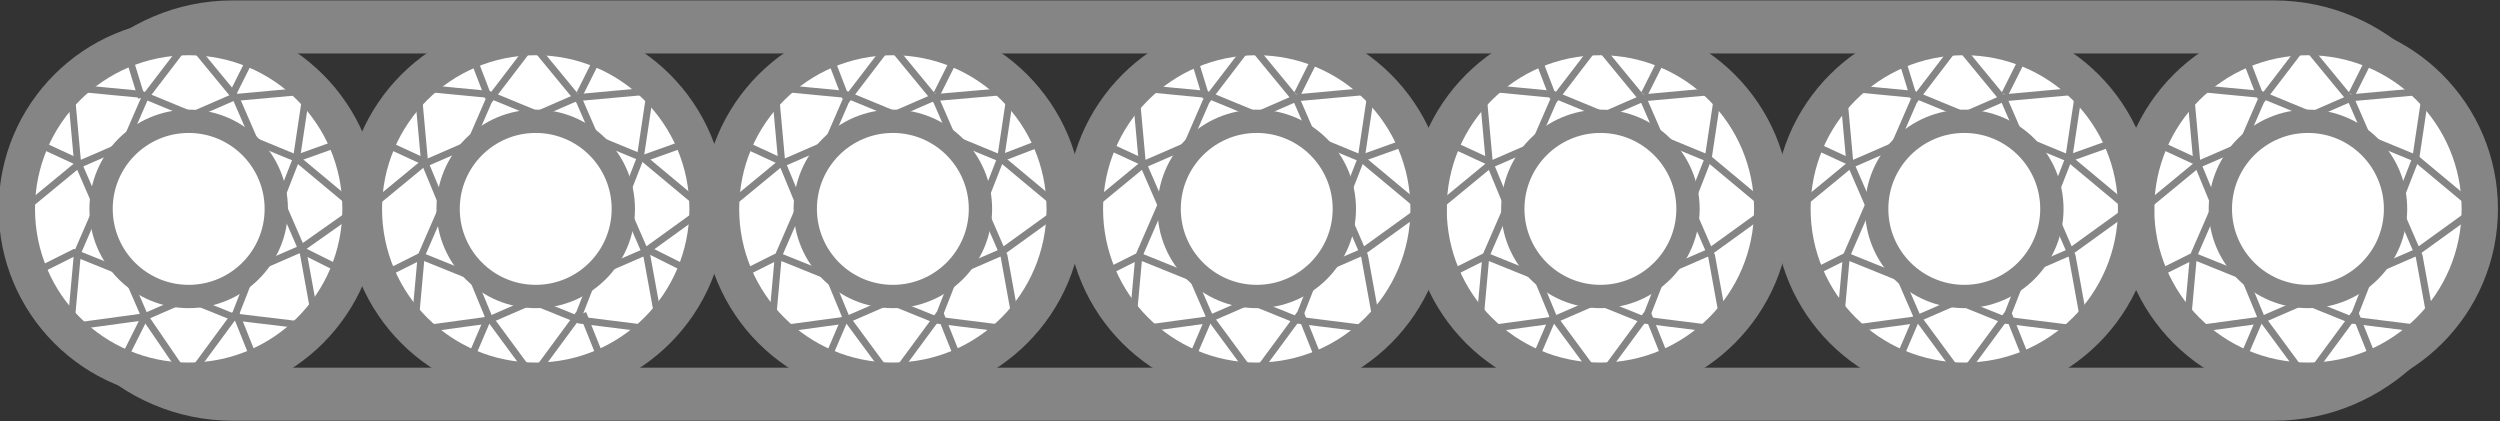
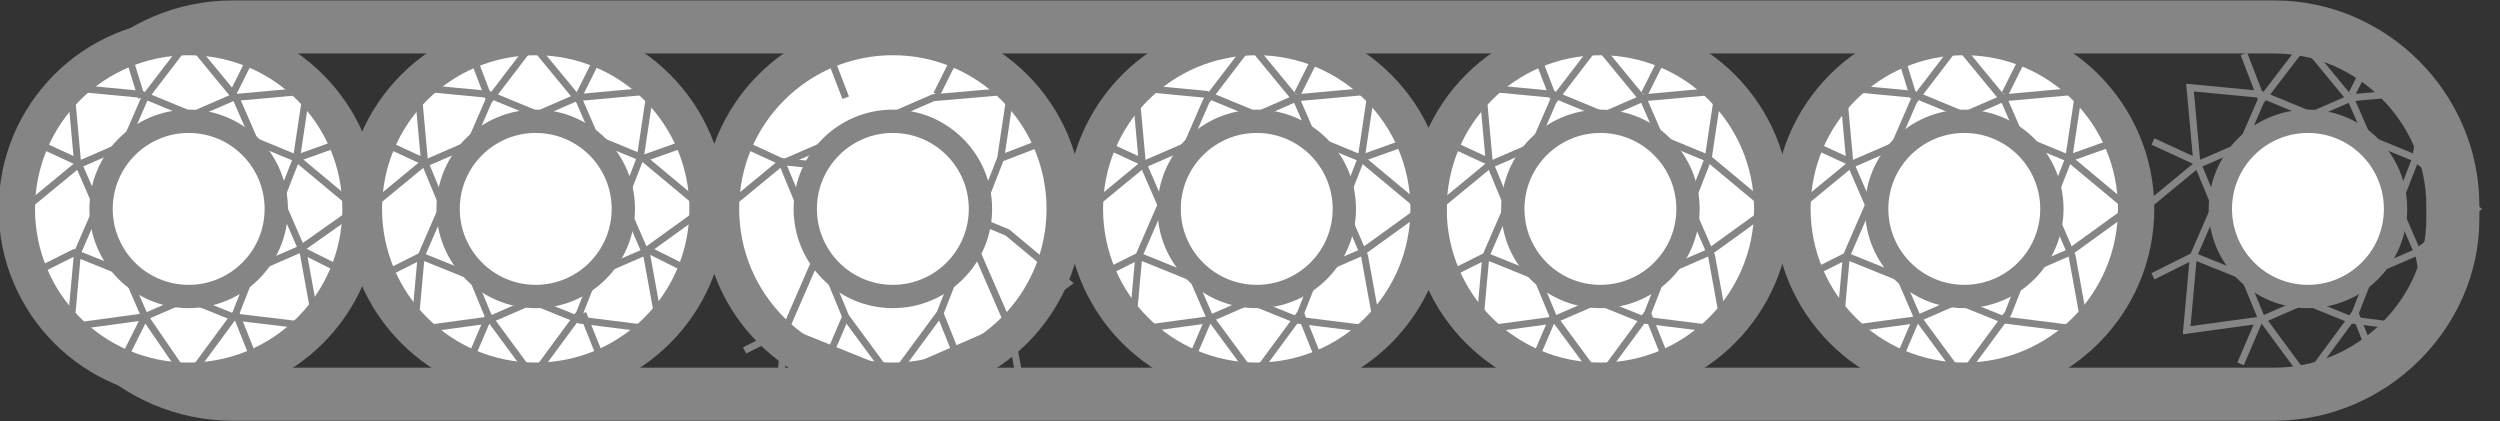
<svg xmlns="http://www.w3.org/2000/svg" version="1.1" id="New_Icons" x="0px" y="0px" viewBox="0 0 74.2 12.5" style="enable-background:new 0 0 74.2 12.5;" xml:space="preserve">
  <rect x="0" y="0" width="74.2" height="12.5" fill="#333333" stroke="none" />
  <style type="text/css">
	.st0{fill:none;stroke:#858585;stroke-width:1.575;stroke-miterlimit:10;}
	.st1{fill:#FFFFFF;stroke:#858585;stroke-width:1.078;stroke-miterlimit:10;}
	.st2{fill:none;stroke:#858585;stroke-width:0.207;stroke-miterlimit:10;}
	.st3{fill:#FFFFFF;stroke:#858585;stroke-width:0.692;stroke-miterlimit:10;}
</style>
  <path class="st0" d="M67.5,11.7H6.9c-2.9,0-5.3-2.4-5.3-5.3V6.1c0-2.9,2.4-5.3,5.3-5.3h60.6c2.9,0,5.3,2.4,5.3,5.3v0.4  C72.8,9.3,70.4,11.7,67.5,11.7z" />
  <circle class="st1" cx="15.9" cy="6.2" r="5.1" />
  <path class="st2" d="M12.6,4.8l-0.2-2.2l2.1,0.2l4.6,1.9l1.8,1.5l-1.8,1.3l-4.6,2l-2.2,0.3c0,0,0.2-2.2,0.2-2.2l2-4.6l1.3-1.7  l1.4,1.7l2,4.6l0.4,2.2l-2.4-0.3l-4.7-1.9l-1.2,0.6" />
  <path class="st2" d="M10.8,6.3c0,0,1.7-1.4,1.7-1.4l4.6-2l2.2-0.2l-0.3,2l-1.8,4.6l-1.4,1.9" />
  <polyline class="st2" points="11.3,4.2 12.6,4.8 14.5,9.4 15.9,11.3 " />
  <line class="st2" x1="14" y1="1.6" x2="14.5" y2="2.9" />
  <line class="st2" x1="17.8" y1="1.6" x2="17.2" y2="2.8" />
  <line class="st2" x1="20.5" y1="4.2" x2="19.1" y2="4.7" />
  <line class="st2" x1="20.6" y1="8.1" x2="19.2" y2="7.4" />
  <line class="st2" x1="17.9" y1="10.8" x2="17.3" y2="9.3" />
  <line class="st2" x1="13.9" y1="10.8" x2="14.5" y2="9.4" />
  <circle class="st3" cx="15.9" cy="6.2" r="2.6" />
  <circle class="st1" cx="5.6" cy="6.2" r="5.1" />
  <path class="st2" d="M2.3,4.8L2.1,2.6l2.1,0.2l4.6,1.9l1.8,1.5L8.9,7.4l-4.6,2L2.1,9.7c0,0,0.2-2.2,0.2-2.2l2-4.6l1.3-1.7l1.4,1.7  l2,4.6l0.4,2.2L6.9,9.4L2.2,7.5L1,8.1" />
  <path class="st2" d="M0.6,6.3c0,0,1.7-1.4,1.7-1.4l4.6-2l2.2-0.2l-0.3,2L7,9.3l-1.4,1.9" />
  <polyline class="st2" points="1,4.2 2.3,4.8 4.3,9.4 5.6,11.3 " />
  <line class="st2" x1="3.8" y1="1.6" x2="4.2" y2="2.9" />
  <line class="st2" x1="7.5" y1="1.6" x2="6.9" y2="2.8" />
  <line class="st2" x1="10.2" y1="4.2" x2="8.8" y2="4.7" />
  <line class="st2" x1="10.3" y1="8.1" x2="8.9" y2="7.4" />
  <line class="st2" x1="7.6" y1="10.8" x2="7" y2="9.3" />
  <line class="st2" x1="3.6" y1="10.8" x2="4.3" y2="9.4" />
  <circle class="st3" cx="5.6" cy="6.2" r="2.6" />
  <circle class="st1" cx="47.5" cy="6.2" r="5.1" />
  <path class="st2" d="M44.2,4.8L44,2.6l2.1,0.2l4.6,1.9l1.8,1.5l-1.8,1.3l-4.6,2l-2.2,0.3c0,0,0.2-2.2,0.2-2.2l2-4.6l1.3-1.7l1.4,1.7  l2,4.6l0.4,2.2l-2.4-0.3l-4.7-1.9l-1.2,0.6" />
  <path class="st2" d="M42.5,6.3c0,0,1.7-1.4,1.7-1.4l4.6-2L51,2.7l-0.3,2l-1.8,4.6l-1.4,1.9" />
  <polyline class="st2" points="42.9,4.2 44.2,4.8 46.1,9.4 47.5,11.3 " />
  <line class="st2" x1="45.6" y1="1.6" x2="46.1" y2="2.9" />
  <line class="st2" x1="49.4" y1="1.6" x2="48.8" y2="2.8" />
  <line class="st2" x1="49.5" y1="10.8" x2="48.9" y2="9.3" />
  <line class="st2" x1="45.5" y1="10.8" x2="46.1" y2="9.4" />
  <circle class="st3" cx="47.5" cy="6.2" r="2.6" />
  <line class="st2" x1="42" y1="8.1" x2="40.5" y2="7.4" />
  <g>
    <circle class="st1" cx="37.3" cy="6.2" r="5.1" />
    <path class="st2" d="M33.9,4.8l-0.2-2.2l2.1,0.2l4.6,1.9l1.8,1.5l-1.8,1.3l-4.6,2l-2.2,0.3c0,0,0.2-2.2,0.2-2.2l2-4.6l1.3-1.7   l1.4,1.7l2,4.6l0.4,2.2l-2.4-0.3l-4.7-1.9l-1.2,0.6" />
    <path class="st2" d="M32.2,6.3c0,0,1.7-1.4,1.7-1.4l4.6-2l2.2-0.2l-0.3,2l-1.8,4.6l-1.4,1.9" />
    <polyline class="st2" points="32.6,4.2 33.9,4.8 35.9,9.4 37.3,11.3  " />
-     <line class="st2" x1="35.4" y1="1.6" x2="35.8" y2="2.9" />
    <line class="st2" x1="39.1" y1="1.6" x2="38.5" y2="2.8" />
    <line class="st2" x1="41.8" y1="4.2" x2="40.4" y2="4.7" />
    <line class="st2" x1="39.2" y1="10.8" x2="38.6" y2="9.3" />
    <line class="st2" x1="35.3" y1="10.8" x2="35.9" y2="9.4" />
    <circle class="st3" cx="37.3" cy="6.2" r="2.6" />
  </g>
  <circle class="st1" cx="26.5" cy="6.2" r="5.1" />
-   <path class="st2" d="M23.2,4.8L23,2.6l2.1,0.2l4.6,1.9l1.8,1.5l-1.8,1.3l-4.6,2l-2.2,0.3c0,0,0.2-2.2,0.2-2.2l2-4.6l1.3-1.7l1.4,1.7  l2,4.6l0.4,2.2l-2.4-0.3l-4.7-1.9l-1.2,0.6" />
+   <path class="st2" d="M23.2,4.8l2.1,0.2l4.6,1.9l1.8,1.5l-1.8,1.3l-4.6,2l-2.2,0.3c0,0,0.2-2.2,0.2-2.2l2-4.6l1.3-1.7l1.4,1.7  l2,4.6l0.4,2.2l-2.4-0.3l-4.7-1.9l-1.2,0.6" />
  <path class="st2" d="M21.4,6.3c0,0,1.7-1.4,1.7-1.4l4.6-2L30,2.7l-0.3,2l-1.8,4.6l-1.4,1.9" />
  <polyline class="st2" points="21.9,4.2 23.2,4.8 25.1,9.4 26.5,11.3 " />
  <line class="st2" x1="24.6" y1="1.6" x2="25.1" y2="2.9" />
  <line class="st2" x1="28.4" y1="1.6" x2="27.8" y2="2.8" />
  <line class="st2" x1="31" y1="4.2" x2="29.7" y2="4.7" />
  <line class="st2" x1="28.5" y1="10.8" x2="27.9" y2="9.3" />
  <line class="st2" x1="24.5" y1="10.8" x2="25.1" y2="9.4" />
  <circle class="st3" cx="26.5" cy="6.2" r="2.6" />
-   <circle class="st1" cx="68.5" cy="6.2" r="5.1" />
  <path class="st2" d="M65.2,4.8L65,2.6l2.1,0.2l4.6,1.9l1.8,1.5l-1.8,1.3l-4.6,2l-2.2,0.3c0,0,0.2-2.2,0.2-2.2l2-4.6l1.3-1.7l1.4,1.7  l2,4.6l0.4,2.2l-2.4-0.3l-4.7-1.9l-1.2,0.6" />
  <path class="st2" d="M63.5,6.3c0,0,1.7-1.4,1.7-1.4l4.6-2L72,2.7l-0.3,2l-1.8,4.6l-1.4,1.9" />
  <polyline class="st2" points="63.9,4.2 65.2,4.8 67.1,9.4 68.5,11.3 " />
  <line class="st2" x1="66.6" y1="1.6" x2="67.1" y2="2.9" />
  <line class="st2" x1="70.4" y1="1.6" x2="69.8" y2="2.8" />
  <line class="st2" x1="70.5" y1="10.8" x2="69.9" y2="9.3" />
  <line class="st2" x1="66.5" y1="10.8" x2="67.1" y2="9.4" />
  <circle class="st3" cx="68.5" cy="6.2" r="2.6" />
  <line class="st2" x1="63" y1="8.1" x2="61.5" y2="7.4" />
  <g>
    <circle class="st1" cx="58.3" cy="6.2" r="5.1" />
    <path class="st2" d="M54.9,4.8l-0.2-2.2l2.1,0.2l4.6,1.9l1.8,1.5l-1.8,1.3l-4.6,2l-2.2,0.3c0,0,0.2-2.2,0.2-2.2l2-4.6l1.3-1.7   l1.4,1.7l2,4.6l0.4,2.2l-2.4-0.3l-4.7-1.9l-1.2,0.6" />
    <path class="st2" d="M53.2,6.3c0,0,1.7-1.4,1.7-1.4l4.6-2l2.2-0.2l-0.3,2l-1.8,4.6l-1.4,1.9" />
    <polyline class="st2" points="53.6,4.2 54.9,4.8 56.9,9.4 58.3,11.3  " />
    <line class="st2" x1="56.4" y1="1.6" x2="56.8" y2="2.9" />
    <line class="st2" x1="60.1" y1="1.6" x2="59.5" y2="2.8" />
    <line class="st2" x1="62.8" y1="4.2" x2="61.4" y2="4.7" />
-     <line class="st2" x1="60.2" y1="10.8" x2="59.6" y2="9.3" />
    <line class="st2" x1="56.3" y1="10.8" x2="56.9" y2="9.4" />
    <circle class="st3" cx="58.3" cy="6.2" r="2.6" />
  </g>
</svg>